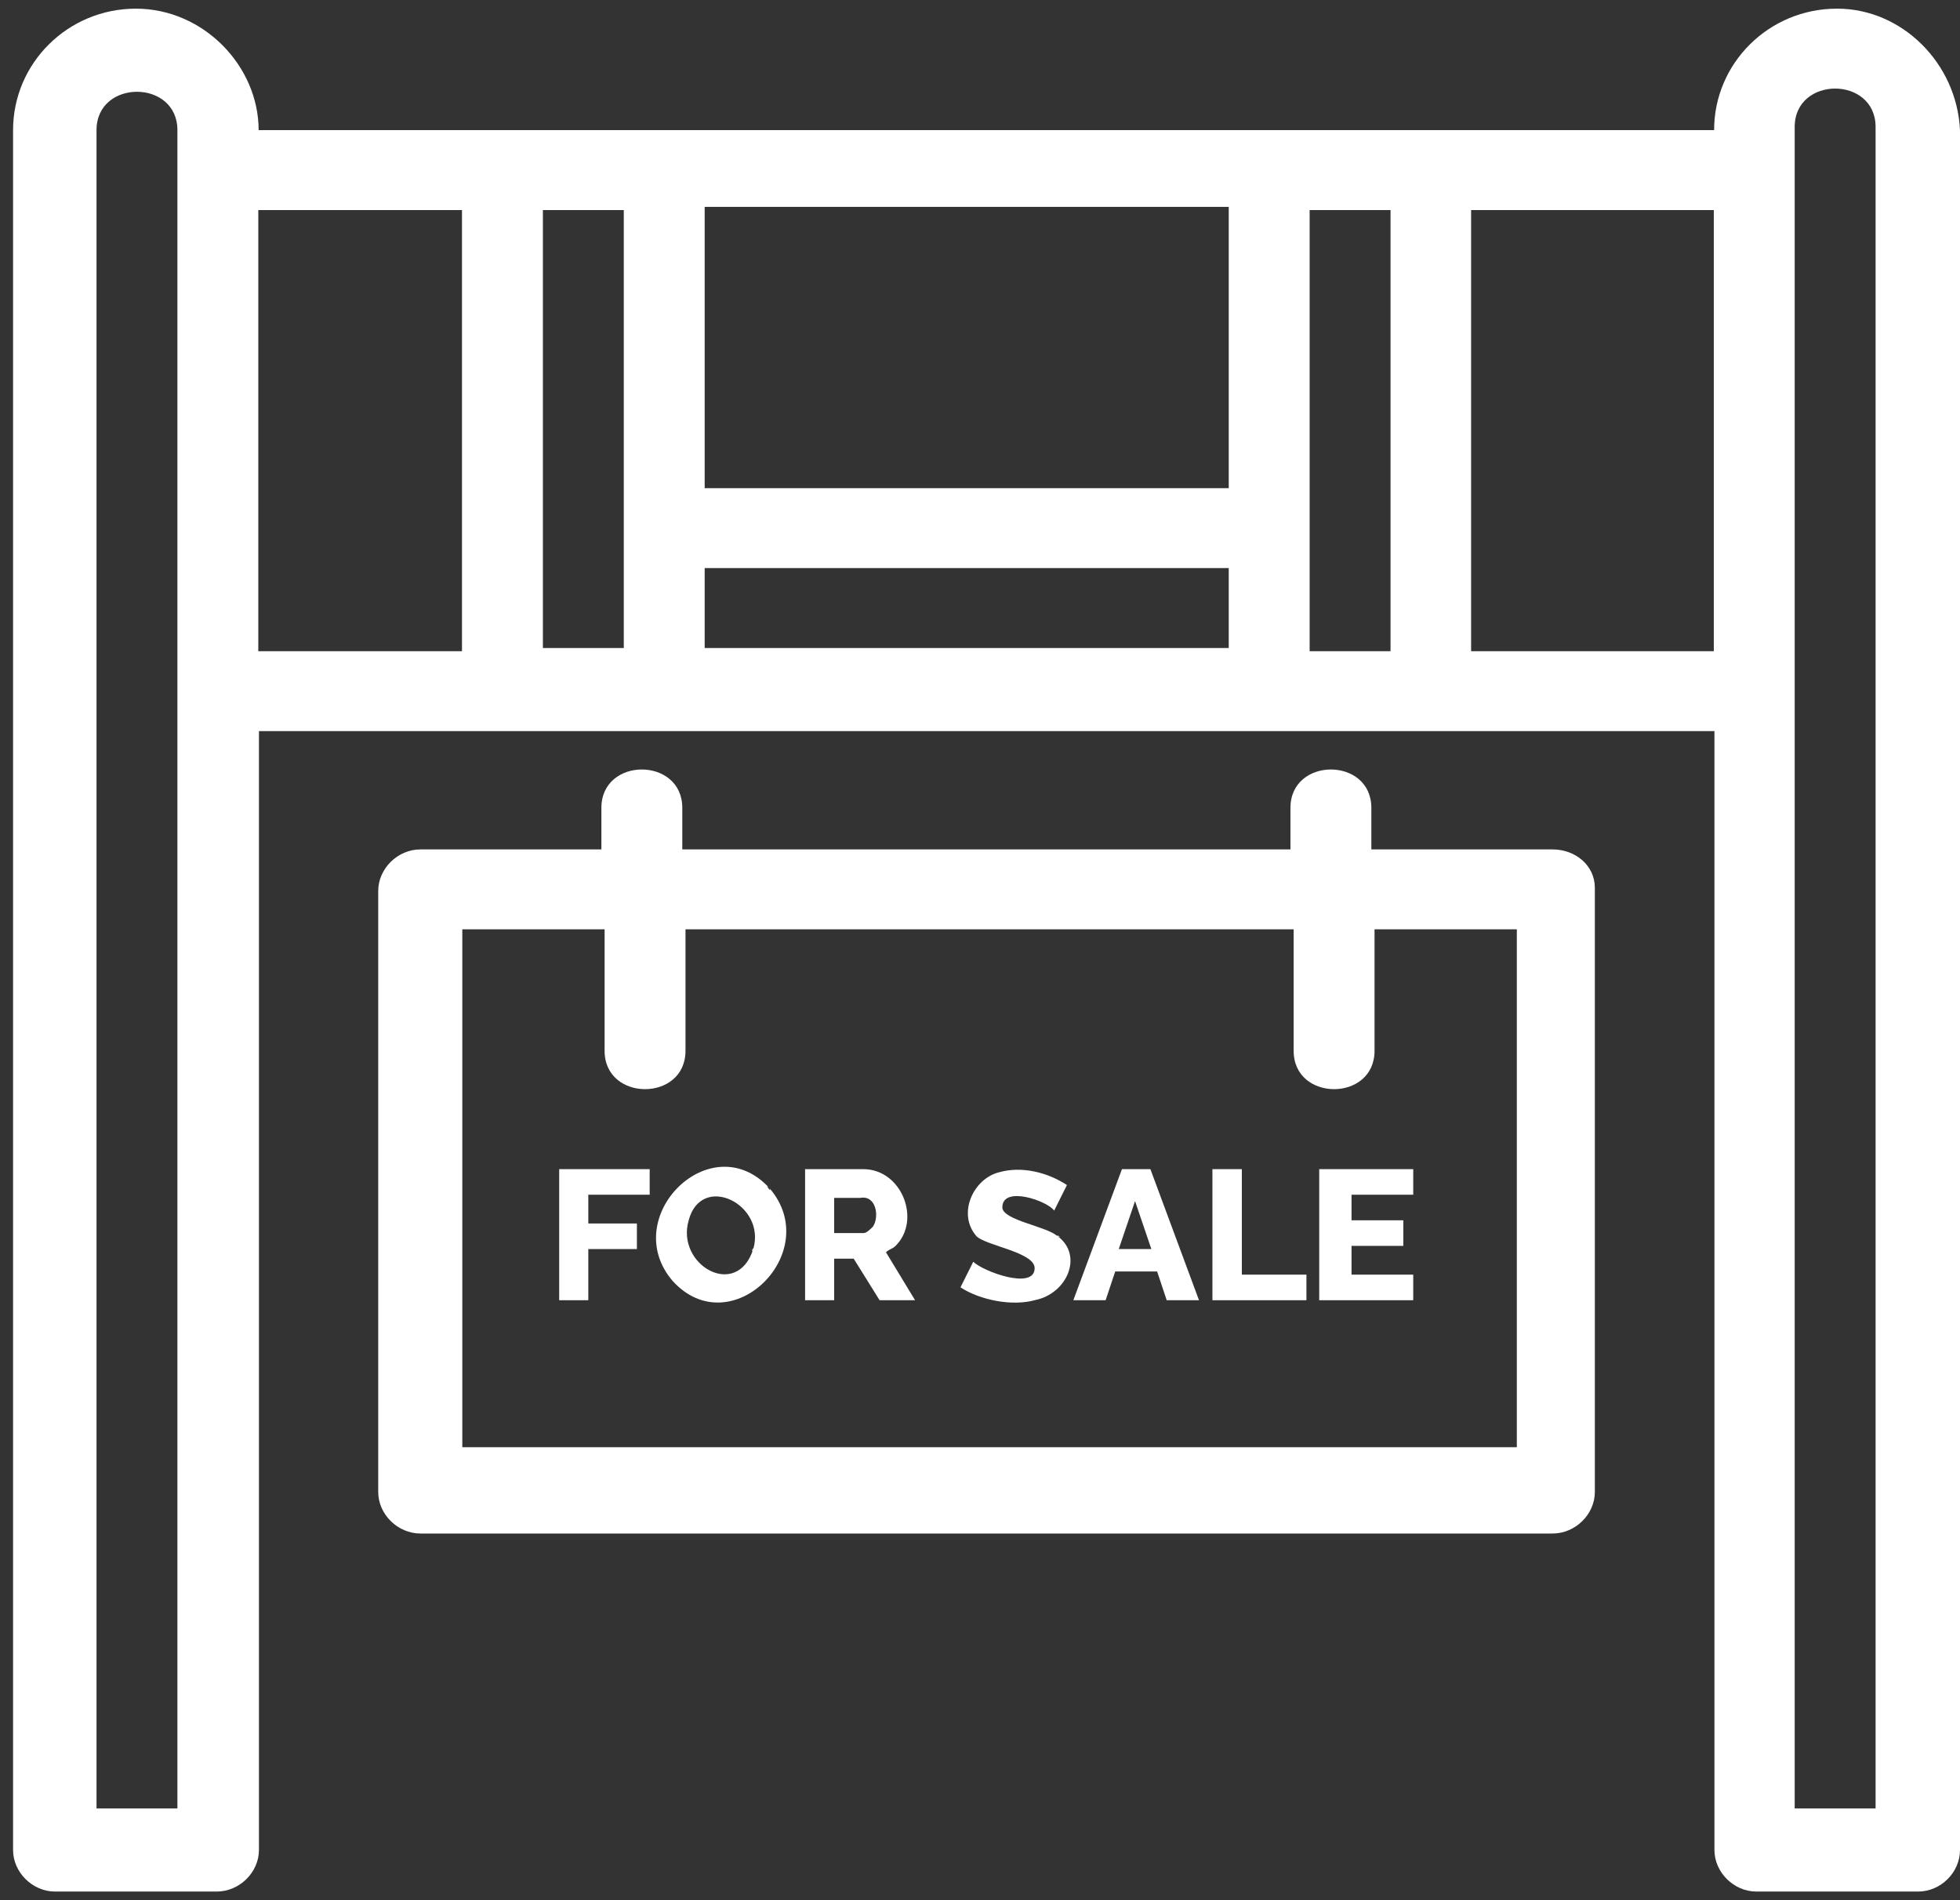
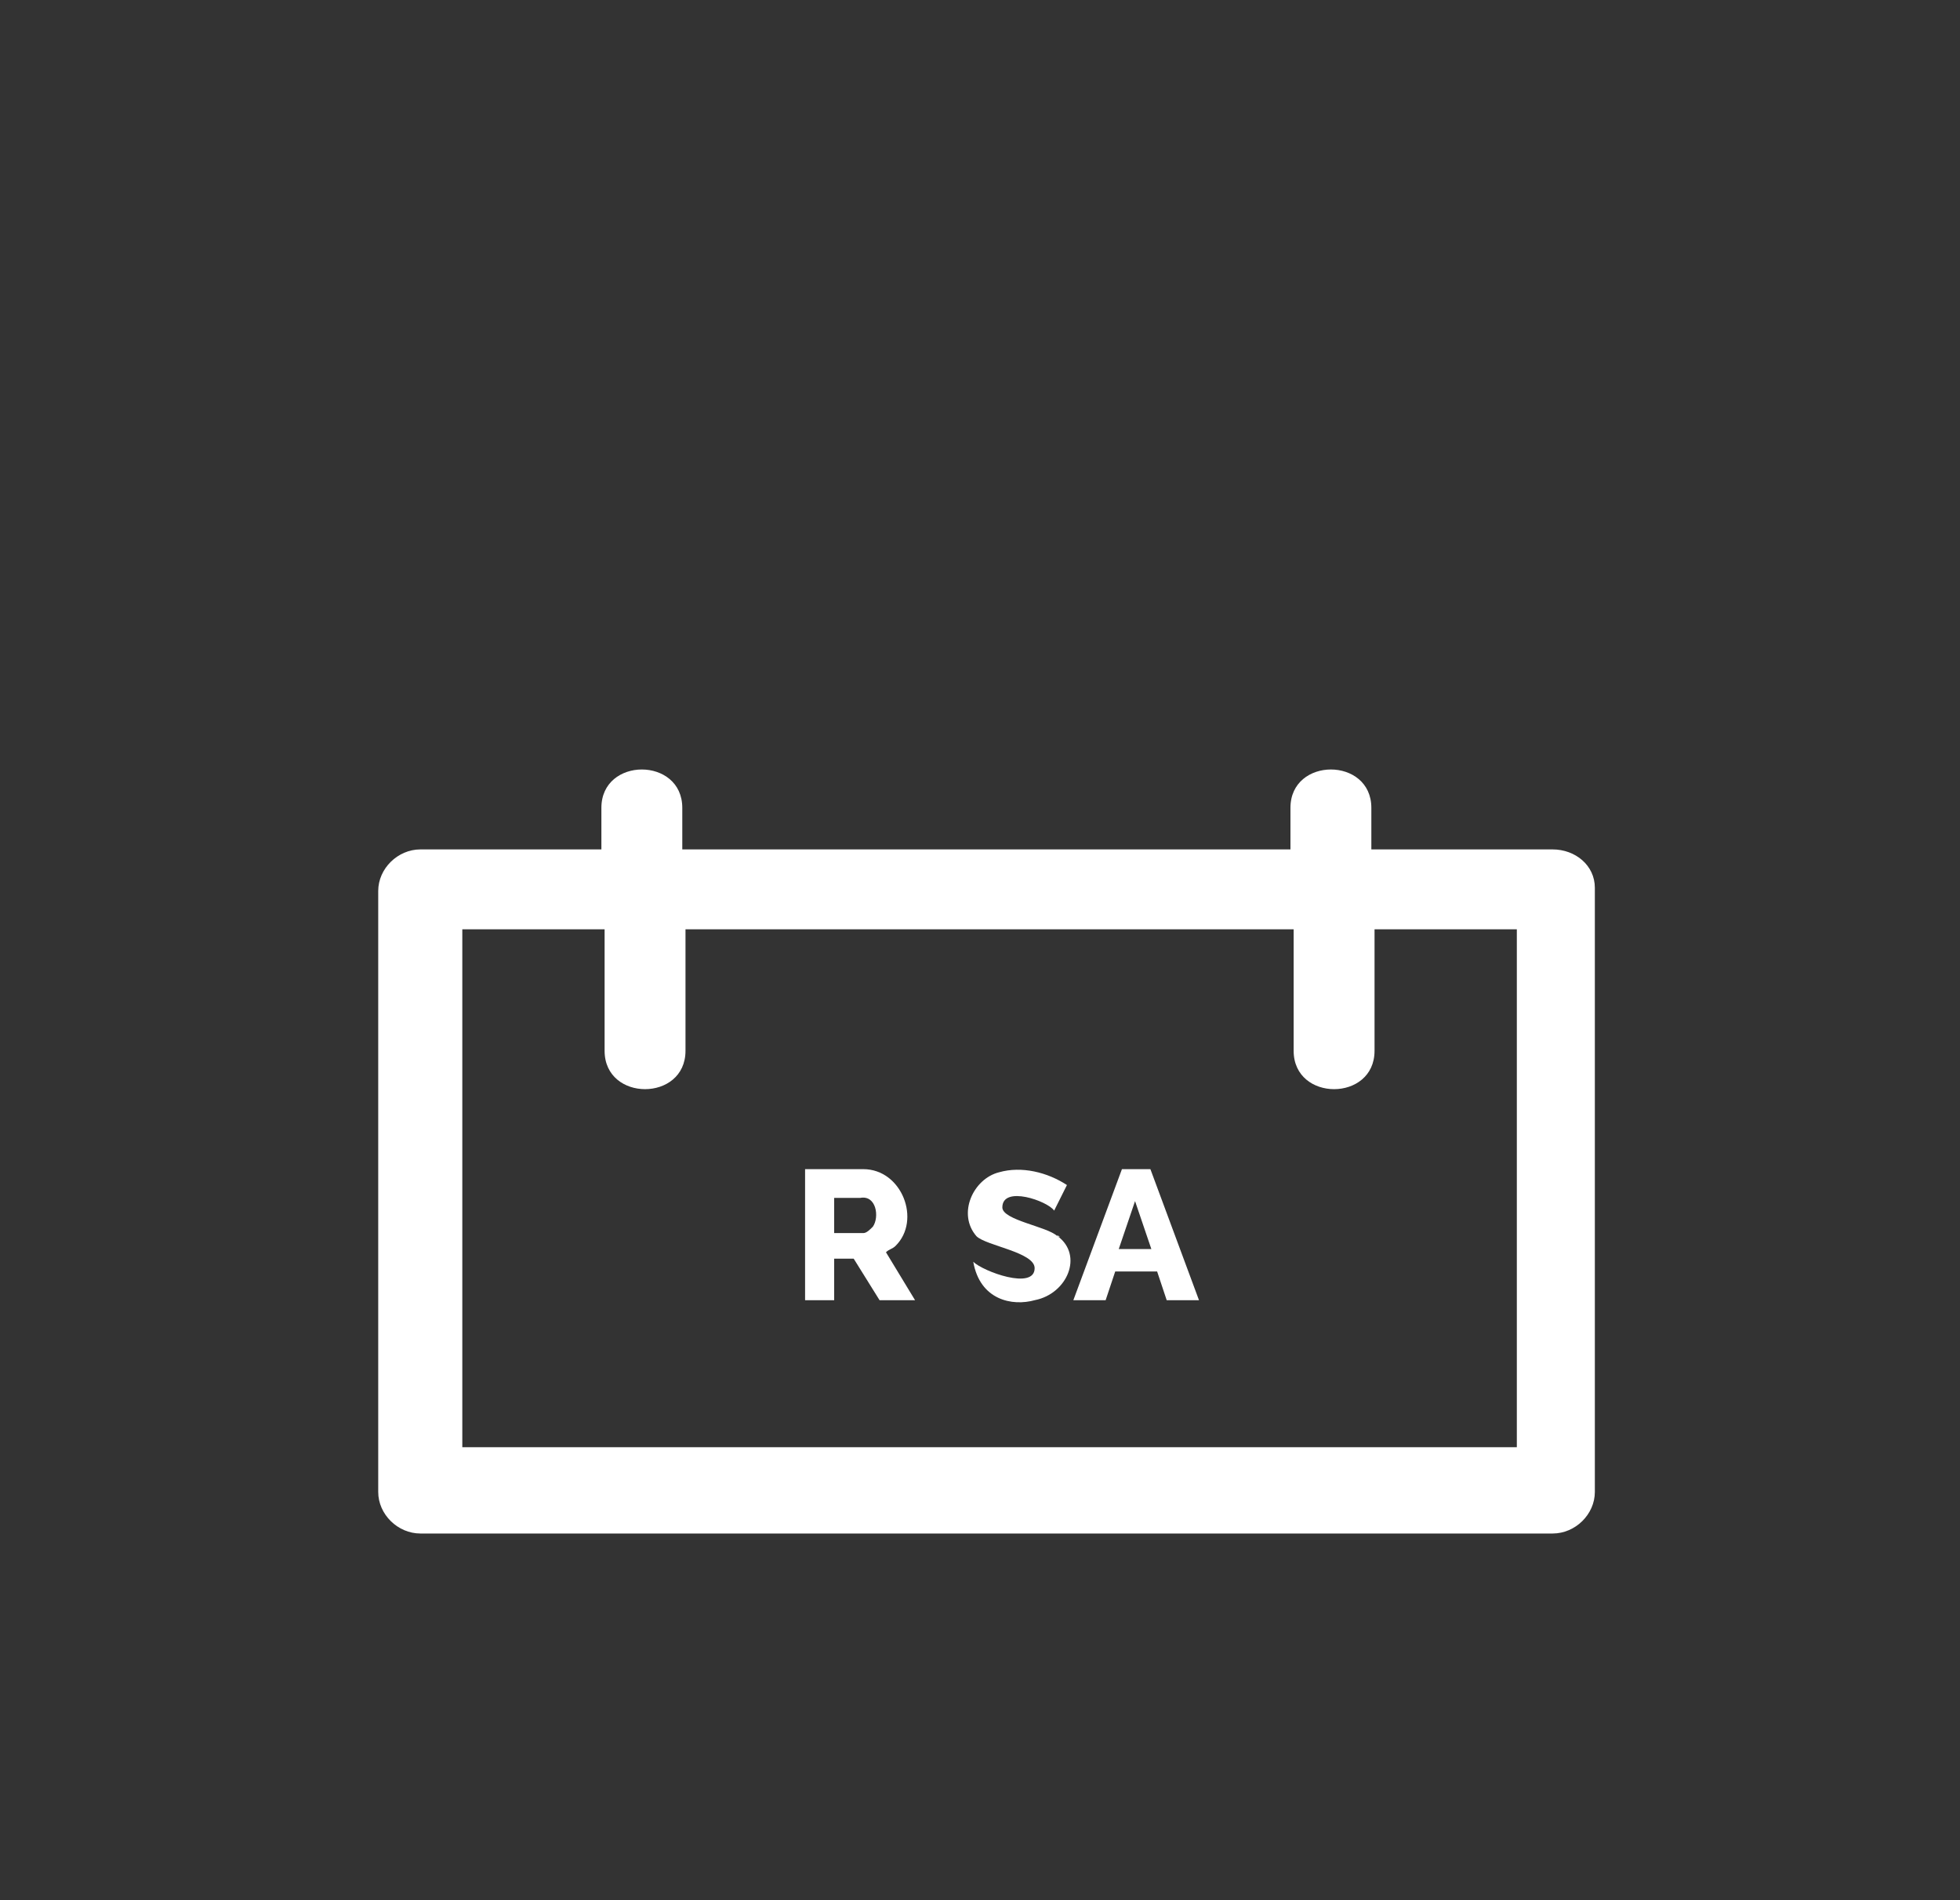
<svg xmlns="http://www.w3.org/2000/svg" width="132" height="128" viewBox="0 0 132 128" fill="none">
  <rect x="0" y="0" width="132" height="128" fill="#333333" stroke="none" />
-   <path d="M123.709 0.583C119.144 0.583 115.44 4.244 115.44 8.766H17.418C17.418 4.459 13.714 0.583 9.149 0.583C4.584 0.583 0.88 4.244 0.88 8.766V124.618C0.88 126.126 2.193 127.418 3.701 127.418H14.597C16.126 127.418 17.439 126.126 17.439 124.618V49.25H115.462V124.618C115.462 126.126 116.775 127.418 118.283 127.418H129.179C130.708 127.418 132 126.126 132 124.618V8.766C131.785 4.244 128.081 0.583 123.731 0.583H123.709ZM82.752 32.884H47.458V13.934H82.752V32.884ZM42.01 43.651H36.562V14.149H42.01V43.651ZM47.458 38.267H82.752V43.651H47.458V38.267ZM88.2 14.149H93.648V43.866H88.2V14.149ZM11.948 121.819H6.5V8.766C6.5 5.321 11.948 5.321 11.948 8.766V121.819ZM17.396 14.149H31.113V43.866H17.396V14.149ZM99.075 43.651V14.149H115.419V43.866H99.075V43.651ZM126.315 121.819H120.867V8.551C120.867 5.105 126.315 5.105 126.315 8.551V121.819Z" fill="white" />
  <path d="M104.544 57.218H92.356V54.418C92.356 50.973 86.908 50.973 86.908 54.418V57.218H45.95V54.418C45.95 50.973 40.502 50.973 40.502 54.418V57.218H28.314C26.785 57.218 25.472 58.51 25.472 60.017V100.501C25.472 102.008 26.785 103.3 28.314 103.3H104.566C106.095 103.3 107.408 102.008 107.408 100.501V59.801C107.408 58.294 106.095 57.218 104.566 57.218H104.544ZM101.939 97.486H31.135V62.601H40.718V70.784C40.718 74.229 46.166 74.229 46.166 70.784V62.601H87.123V70.784C87.123 74.229 92.571 74.229 92.571 70.784V62.601H102.154V97.486H101.939Z" fill="white" />
-   <path d="M37.66 87.585H39.62V84.139H42.893V82.416H39.62V80.478H43.754V78.756H37.66V87.585Z" fill="white" />
-   <path d="M51.829 80.046C47.91 75.739 41.601 81.984 45.304 86.291C49.224 90.598 55.533 84.353 51.829 80.046C52.044 80.477 51.398 79.615 51.829 80.046ZM50.731 84.138C49.633 87.583 45.498 85.214 46.381 82.2C47.242 78.969 51.614 81.123 50.731 84.138C50.731 83.922 50.516 84.568 50.731 84.138Z" fill="white" />
  <path d="M60.314 83.924C62.058 82.201 60.745 78.756 58.139 78.756H54.22V87.585H56.179V84.785H57.493L59.237 87.585H61.627L59.668 84.355C59.883 84.139 60.099 84.139 60.314 83.924C60.529 83.709 60.099 84.139 60.314 83.924ZM58.785 82.632C58.57 82.847 58.354 83.063 58.139 83.063H56.179V80.694H57.923C59.022 80.478 59.237 81.986 58.785 82.632C59 82.417 58.57 82.847 58.785 82.632Z" fill="white" />
-   <path d="M71.209 83.272C70.563 82.626 67.505 82.195 67.505 81.334C67.505 79.826 70.563 80.903 70.994 81.549L71.855 79.826C70.542 78.965 68.798 78.534 67.29 78.965C65.546 79.395 64.448 81.764 65.761 83.272C66.407 83.918 69.68 84.348 69.68 85.425C69.68 86.932 66.192 85.64 65.546 84.994L64.685 86.717C65.998 87.578 68.173 88.009 69.702 87.578C71.877 87.148 72.975 84.564 71.231 83.272C71.016 83.056 71.662 83.487 71.231 83.272H71.209Z" fill="white" />
+   <path d="M71.209 83.272C70.563 82.626 67.505 82.195 67.505 81.334C67.505 79.826 70.563 80.903 70.994 81.549L71.855 79.826C70.542 78.965 68.798 78.534 67.29 78.965C65.546 79.395 64.448 81.764 65.761 83.272C66.407 83.918 69.68 84.348 69.68 85.425C69.68 86.932 66.192 85.64 65.546 84.994C65.998 87.578 68.173 88.009 69.702 87.578C71.877 87.148 72.975 84.564 71.231 83.272C71.016 83.056 71.662 83.487 71.231 83.272H71.209Z" fill="white" />
  <path d="M75.559 78.756L72.286 87.585H74.461L75.107 85.647H77.928L78.574 87.585H80.749L77.476 78.756H75.516H75.559ZM75.344 84.139L76.442 80.909L77.54 84.139H75.365H75.344Z" fill="white" />
-   <path d="M83.634 78.756H81.653V87.585H87.984V85.862H83.634V78.756Z" fill="white" />
-   <path d="M91.021 83.924H94.509V82.201H91.021V80.478H95.177V78.756H88.846V87.585H95.177V85.862H91.021V83.924Z" fill="white" />
</svg>